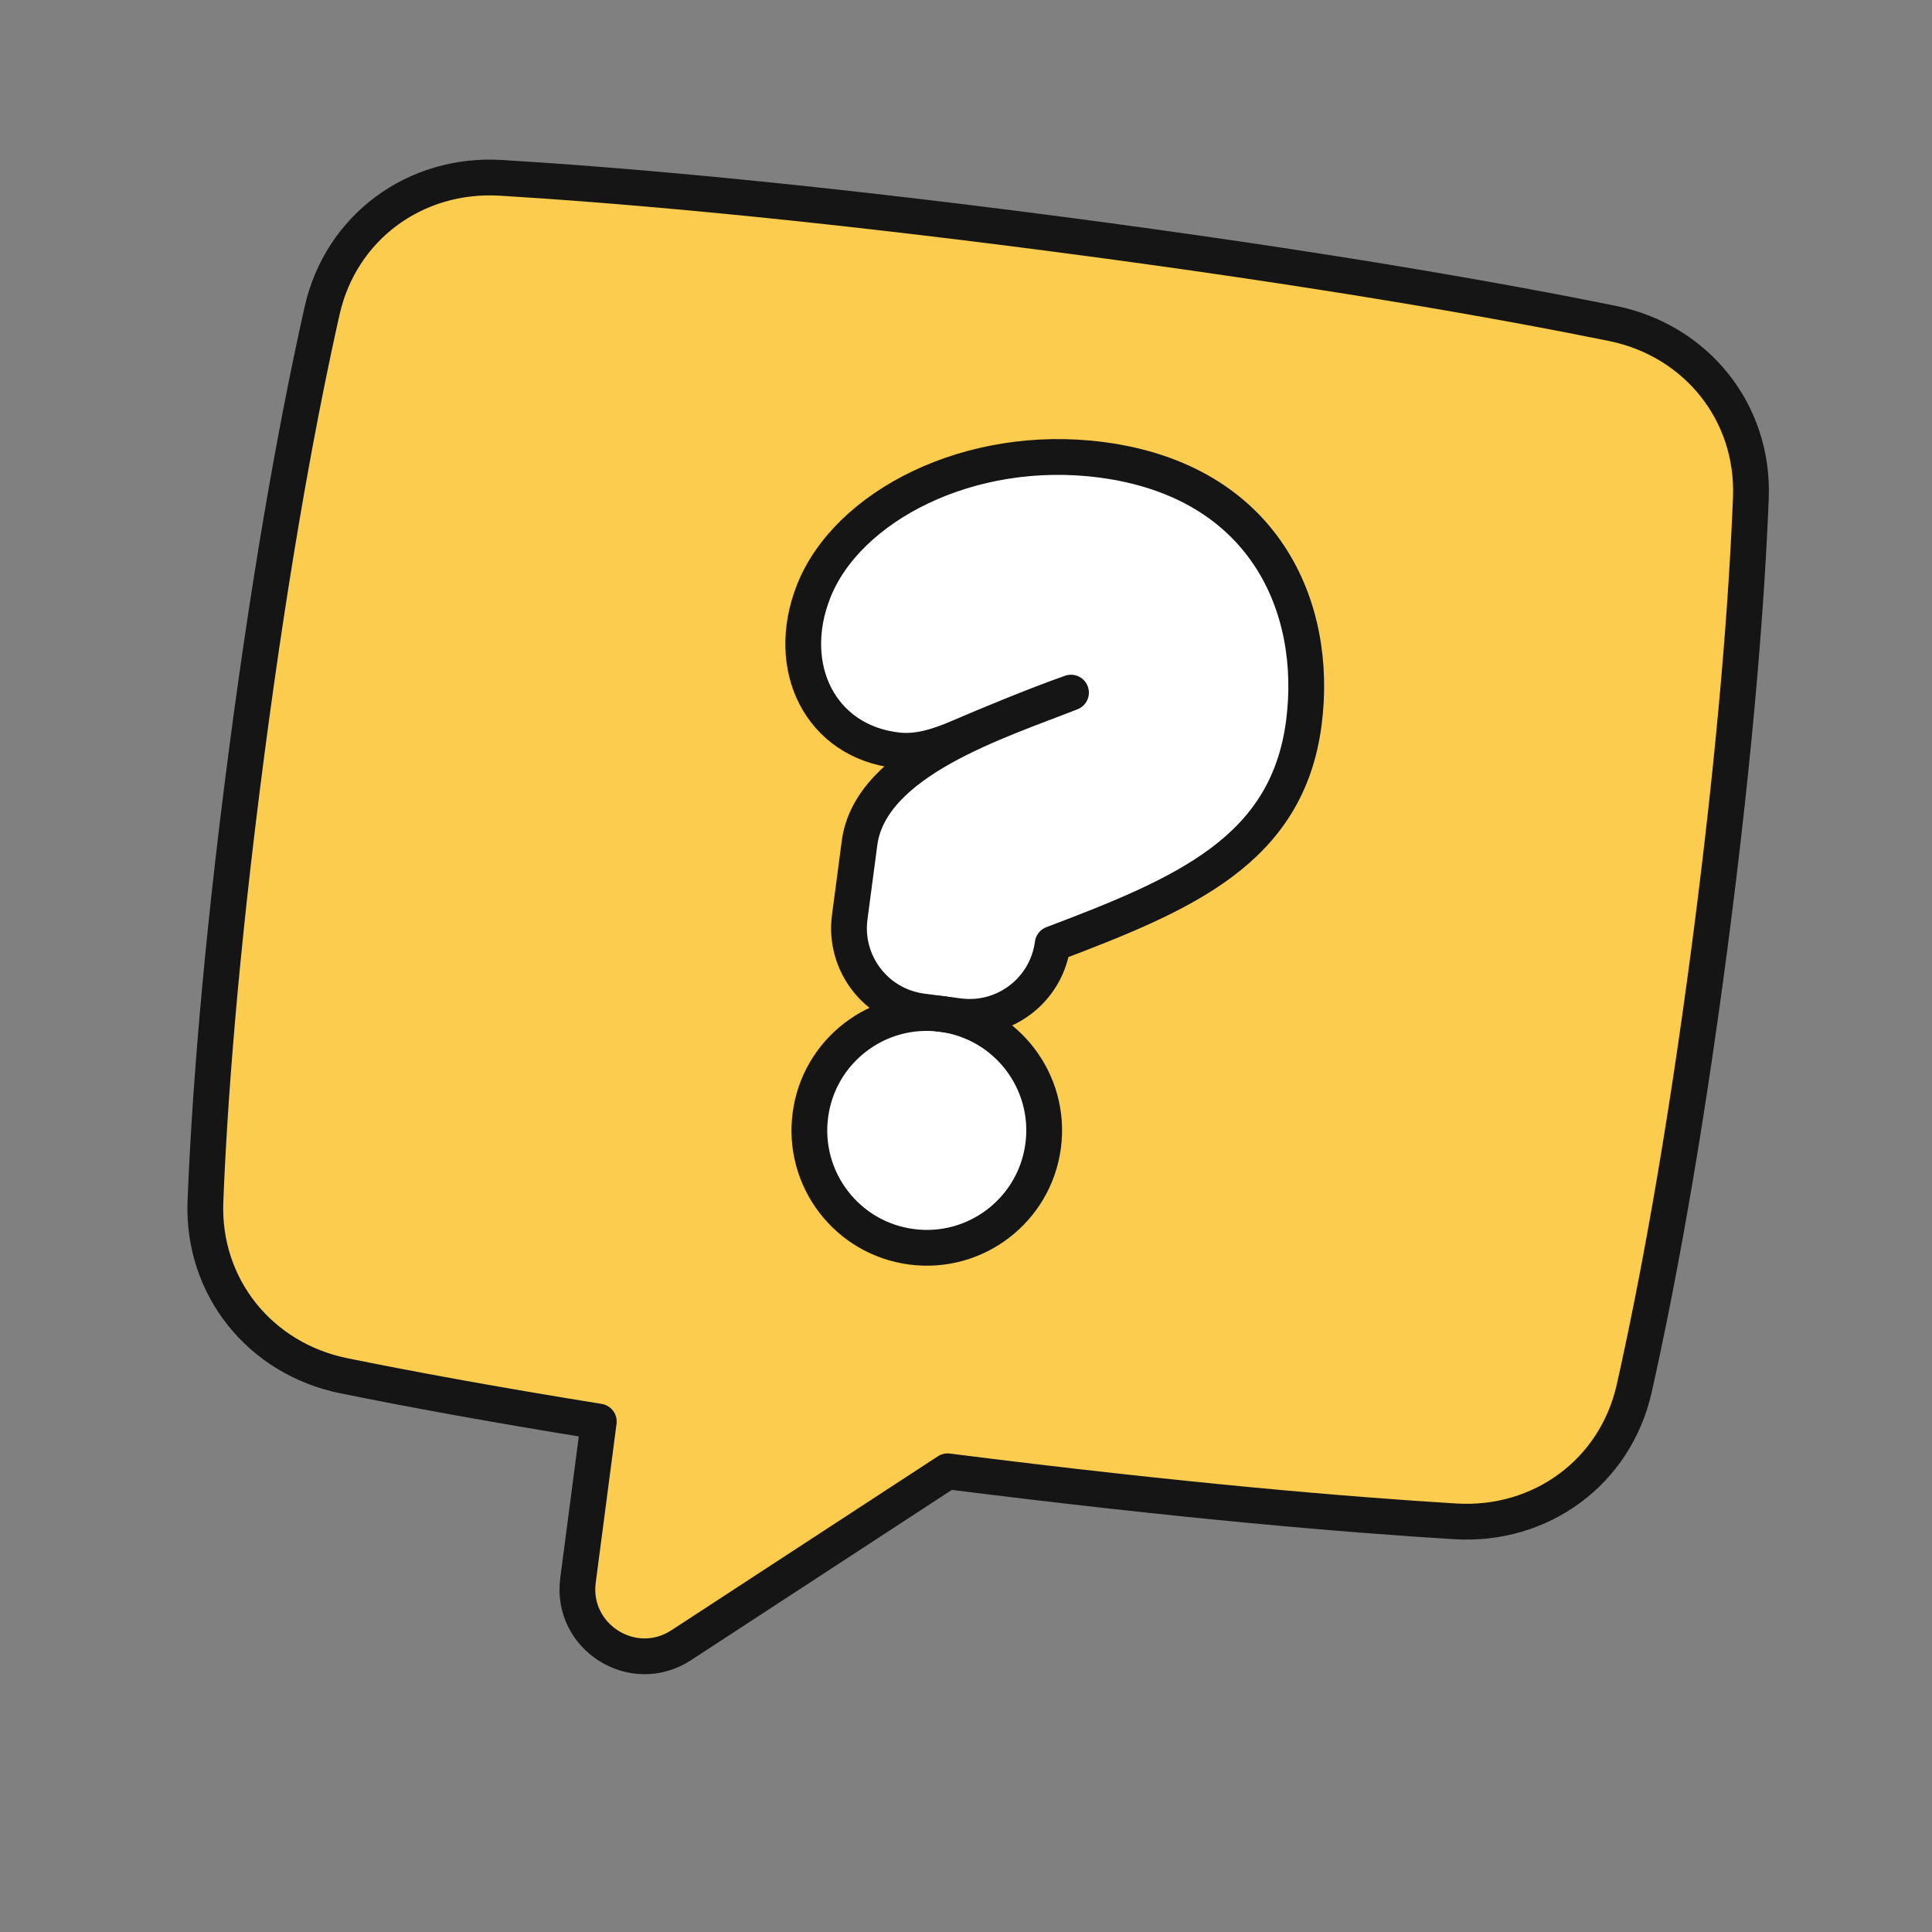
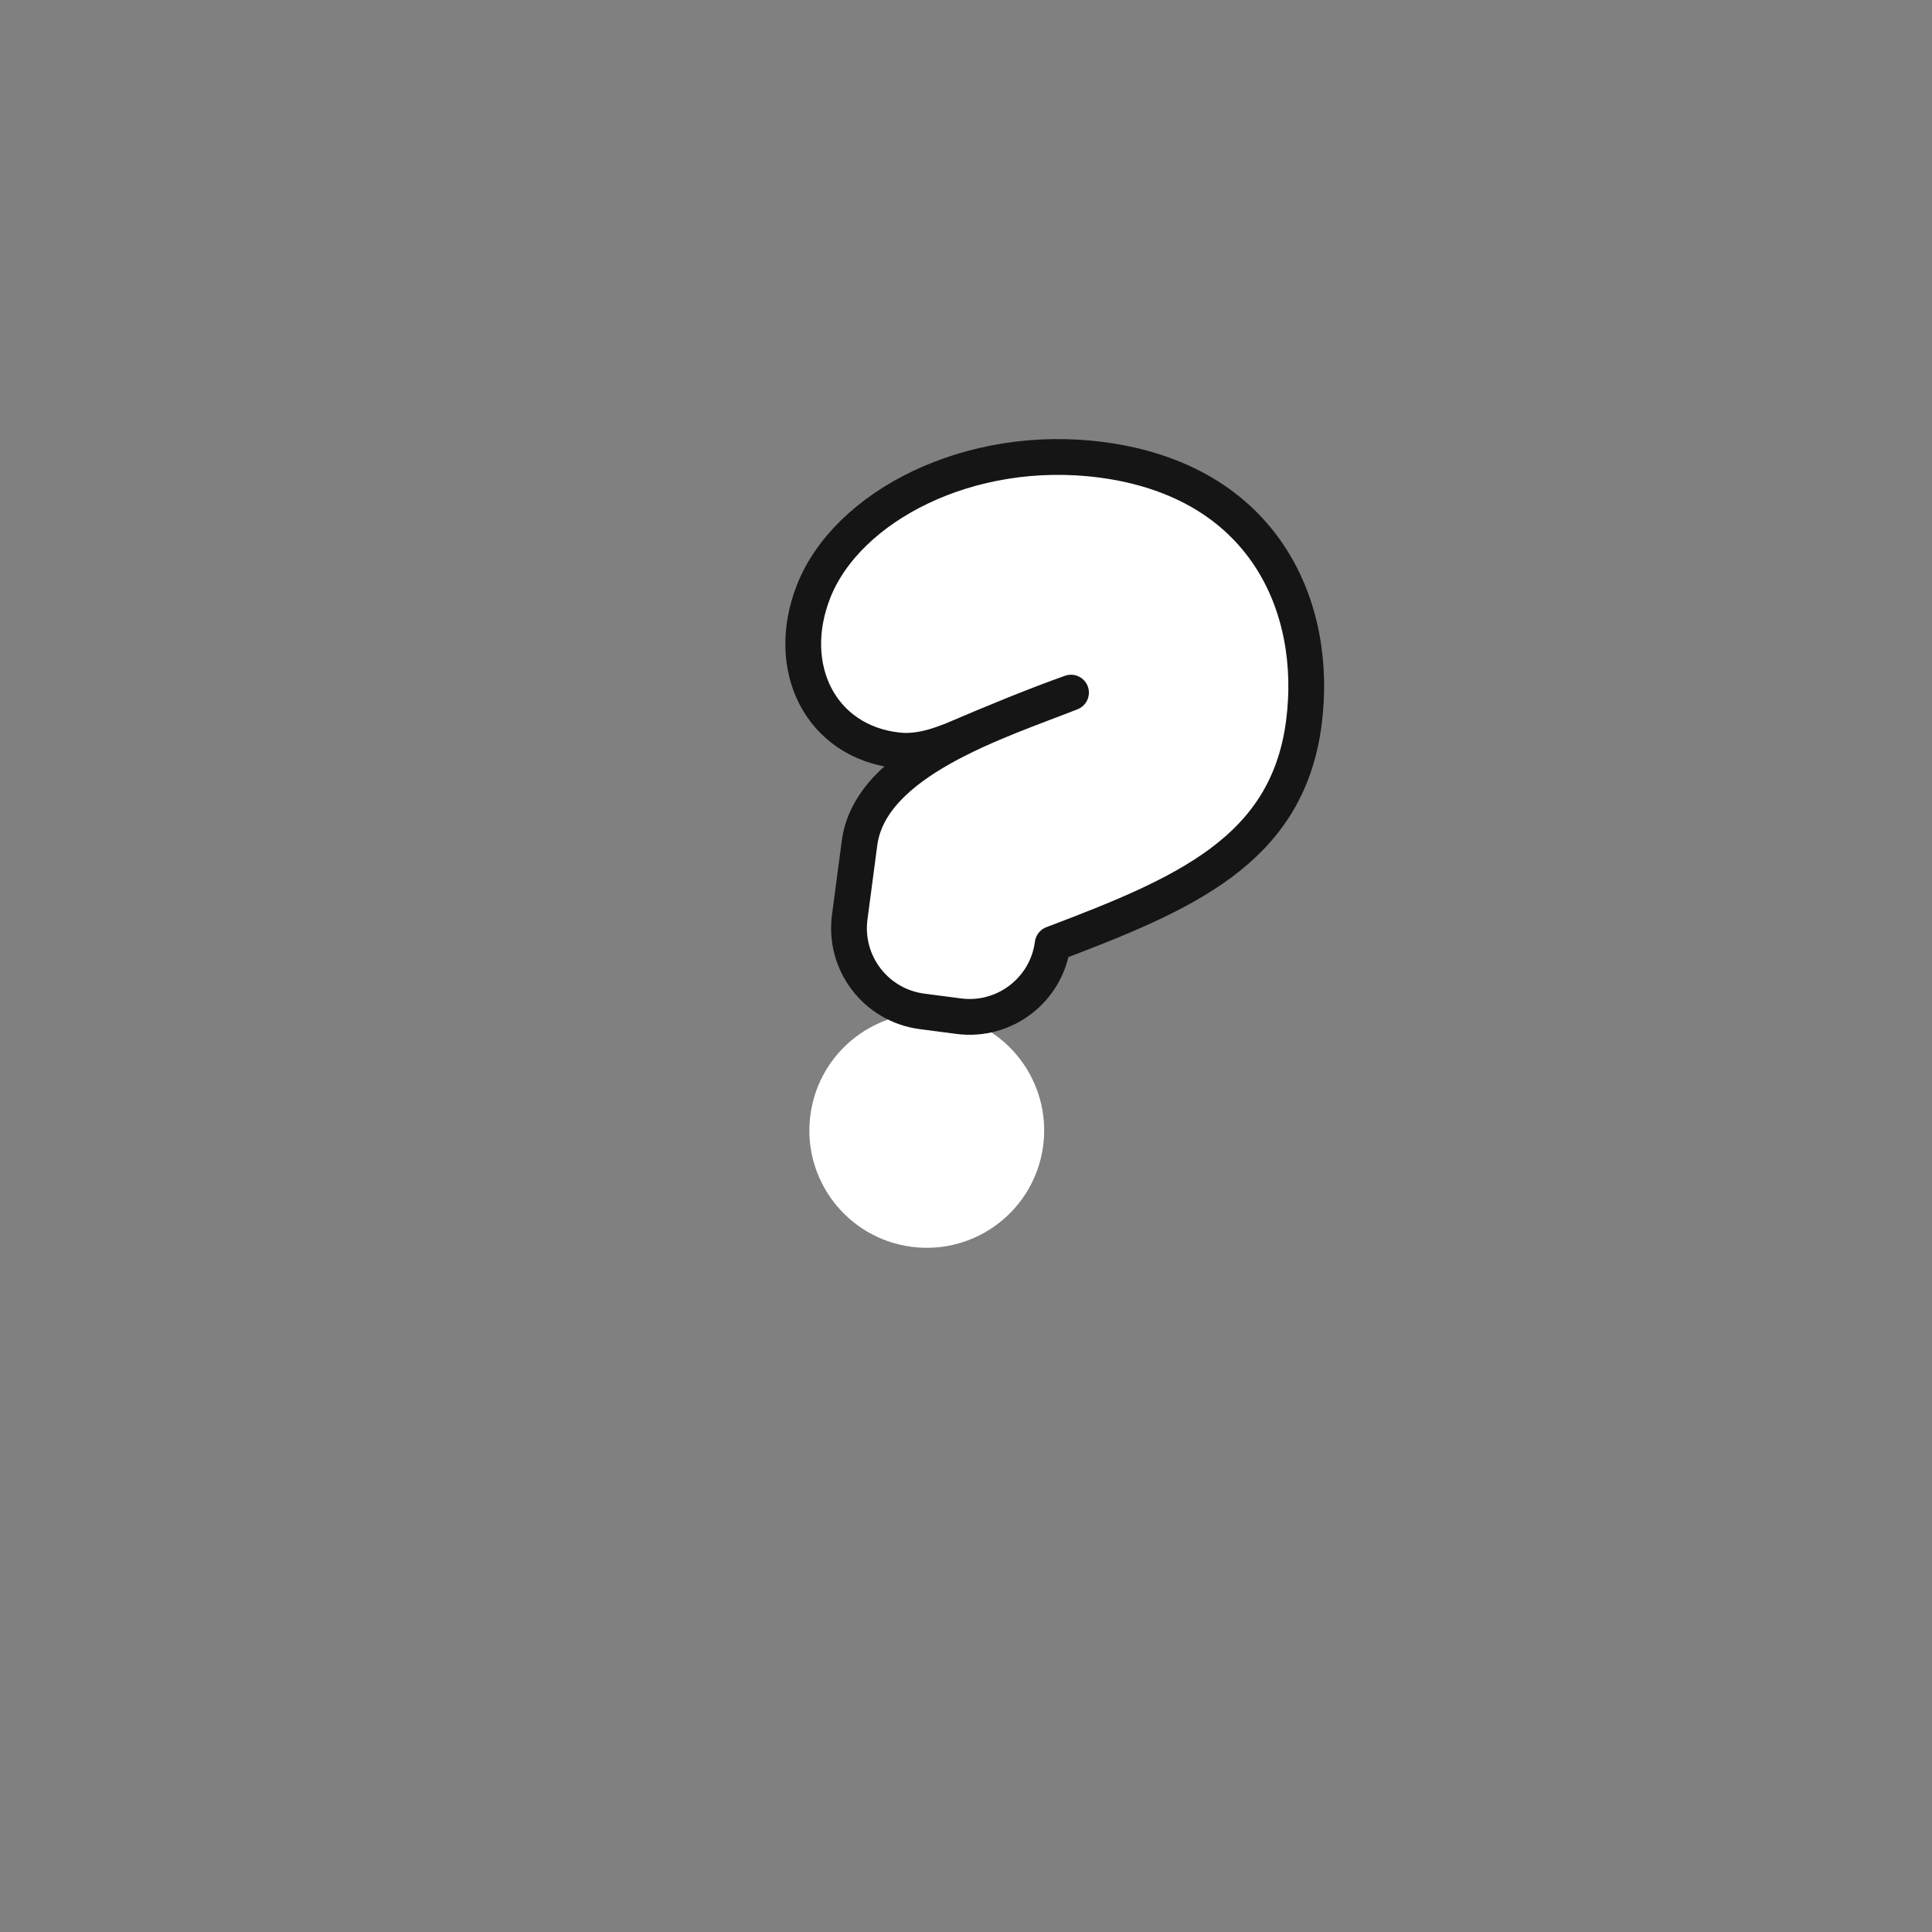
<svg xmlns="http://www.w3.org/2000/svg" width="108" height="108" viewBox="0 0 108 108" fill="none">
  <rect x="0" y="0" width="108" height="108" fill="#808080" stroke="none" />
  <g clip-path="url(#clip0_215_4820)">
-     <path fill-rule="evenodd" clip-rule="evenodd" d="M19.229 76.908C14.537 75.957 11.295 71.94 11.484 67.156C11.697 61.768 12.285 53.541 13.778 42.136C15.272 30.732 16.823 22.631 18.005 17.37C19.054 12.698 23.22 9.652 27.999 9.941C34.315 10.323 44.53 11.18 59.183 13.099C73.837 15.018 83.928 16.821 90.129 18.078C94.821 19.03 98.063 23.046 97.874 27.83C97.661 33.218 97.073 41.445 95.58 52.85C94.086 64.254 92.535 72.355 91.353 77.616C90.304 82.288 86.138 85.334 81.359 85.045C75.453 84.687 66.137 83.915 52.971 82.247L38.078 91.97C35.395 93.722 31.894 91.52 32.31 88.343L33.473 79.466C27.419 78.492 22.711 77.614 19.229 76.908Z" fill="#FBCC4E" />
-     <path d="M19.229 76.908C14.537 75.957 11.295 71.94 11.484 67.156C11.697 61.768 12.285 53.541 13.778 42.136C15.272 30.732 16.823 22.631 18.005 17.37C19.054 12.698 23.22 9.652 27.999 9.941C34.315 10.323 44.53 11.18 59.183 13.099C73.837 15.018 83.928 16.821 90.129 18.078C94.821 19.03 98.063 23.046 97.874 27.83C97.661 33.218 97.073 41.445 95.58 52.85C94.086 64.254 92.535 72.355 91.353 77.616C90.304 82.288 86.138 85.334 81.359 85.045C75.453 84.687 66.137 83.915 52.971 82.247L38.078 91.97C35.395 93.722 31.894 91.52 32.31 88.343L33.473 79.466C27.419 78.492 22.711 77.614 19.229 76.908Z" stroke="#151515" stroke-width="2" stroke-linejoin="round" />
    <path fill-rule="evenodd" clip-rule="evenodd" d="M45.484 33.052C47.357 28.305 54.188 24.737 61.575 25.704C70.662 26.894 73.736 33.915 72.884 40.422C71.949 47.564 66.168 49.99 58.845 52.766C58.509 55.333 56.156 57.141 53.589 56.804L51.538 56.536C48.969 56.199 47.16 53.842 47.5 51.273L48.048 47.129C48.588 43.008 54.415 40.795 58.536 39.23C59.006 39.052 59.454 38.882 59.87 38.718C57.817 39.441 55.202 40.532 53.548 41.24C52.476 41.699 51.336 42.074 50.178 41.945C45.878 41.469 43.801 37.32 45.484 33.052ZM50.955 69.697C54.548 70.168 57.843 67.636 58.314 64.043C58.784 60.449 56.253 57.154 52.659 56.684C49.065 56.213 45.771 58.745 45.3 62.338C44.829 65.932 47.361 69.227 50.955 69.697Z" fill="white" />
-     <path d="M58.314 64.043C57.843 67.636 54.549 70.168 50.955 69.697C47.361 69.227 44.83 65.932 45.3 62.338C45.771 58.745 49.066 56.213 52.659 56.684C56.253 57.154 58.785 60.449 58.314 64.043Z" stroke="#151515" stroke-width="2" stroke-linejoin="round" />
    <path d="M61.575 25.704C54.188 24.737 47.357 28.305 45.484 33.052C43.801 37.32 45.878 41.469 50.178 41.945C51.336 42.074 52.476 41.699 53.548 41.24C55.202 40.532 57.817 39.441 59.87 38.718C55.815 40.315 48.65 42.537 48.048 47.129L47.5 51.273C47.16 53.842 48.969 56.199 51.538 56.536L53.589 56.804C56.156 57.141 58.509 55.333 58.845 52.766C66.168 49.99 71.949 47.564 72.884 40.422C73.736 33.915 70.662 26.894 61.575 25.704Z" stroke="#151515" stroke-width="2" stroke-linecap="round" stroke-linejoin="round" />
  </g>
  <defs>
    <clipPath id="clip0_215_4820">
      <rect width="96" height="96" fill="white" transform="translate(12.466 0.173) rotate(7.461)" />
    </clipPath>
  </defs>
</svg>